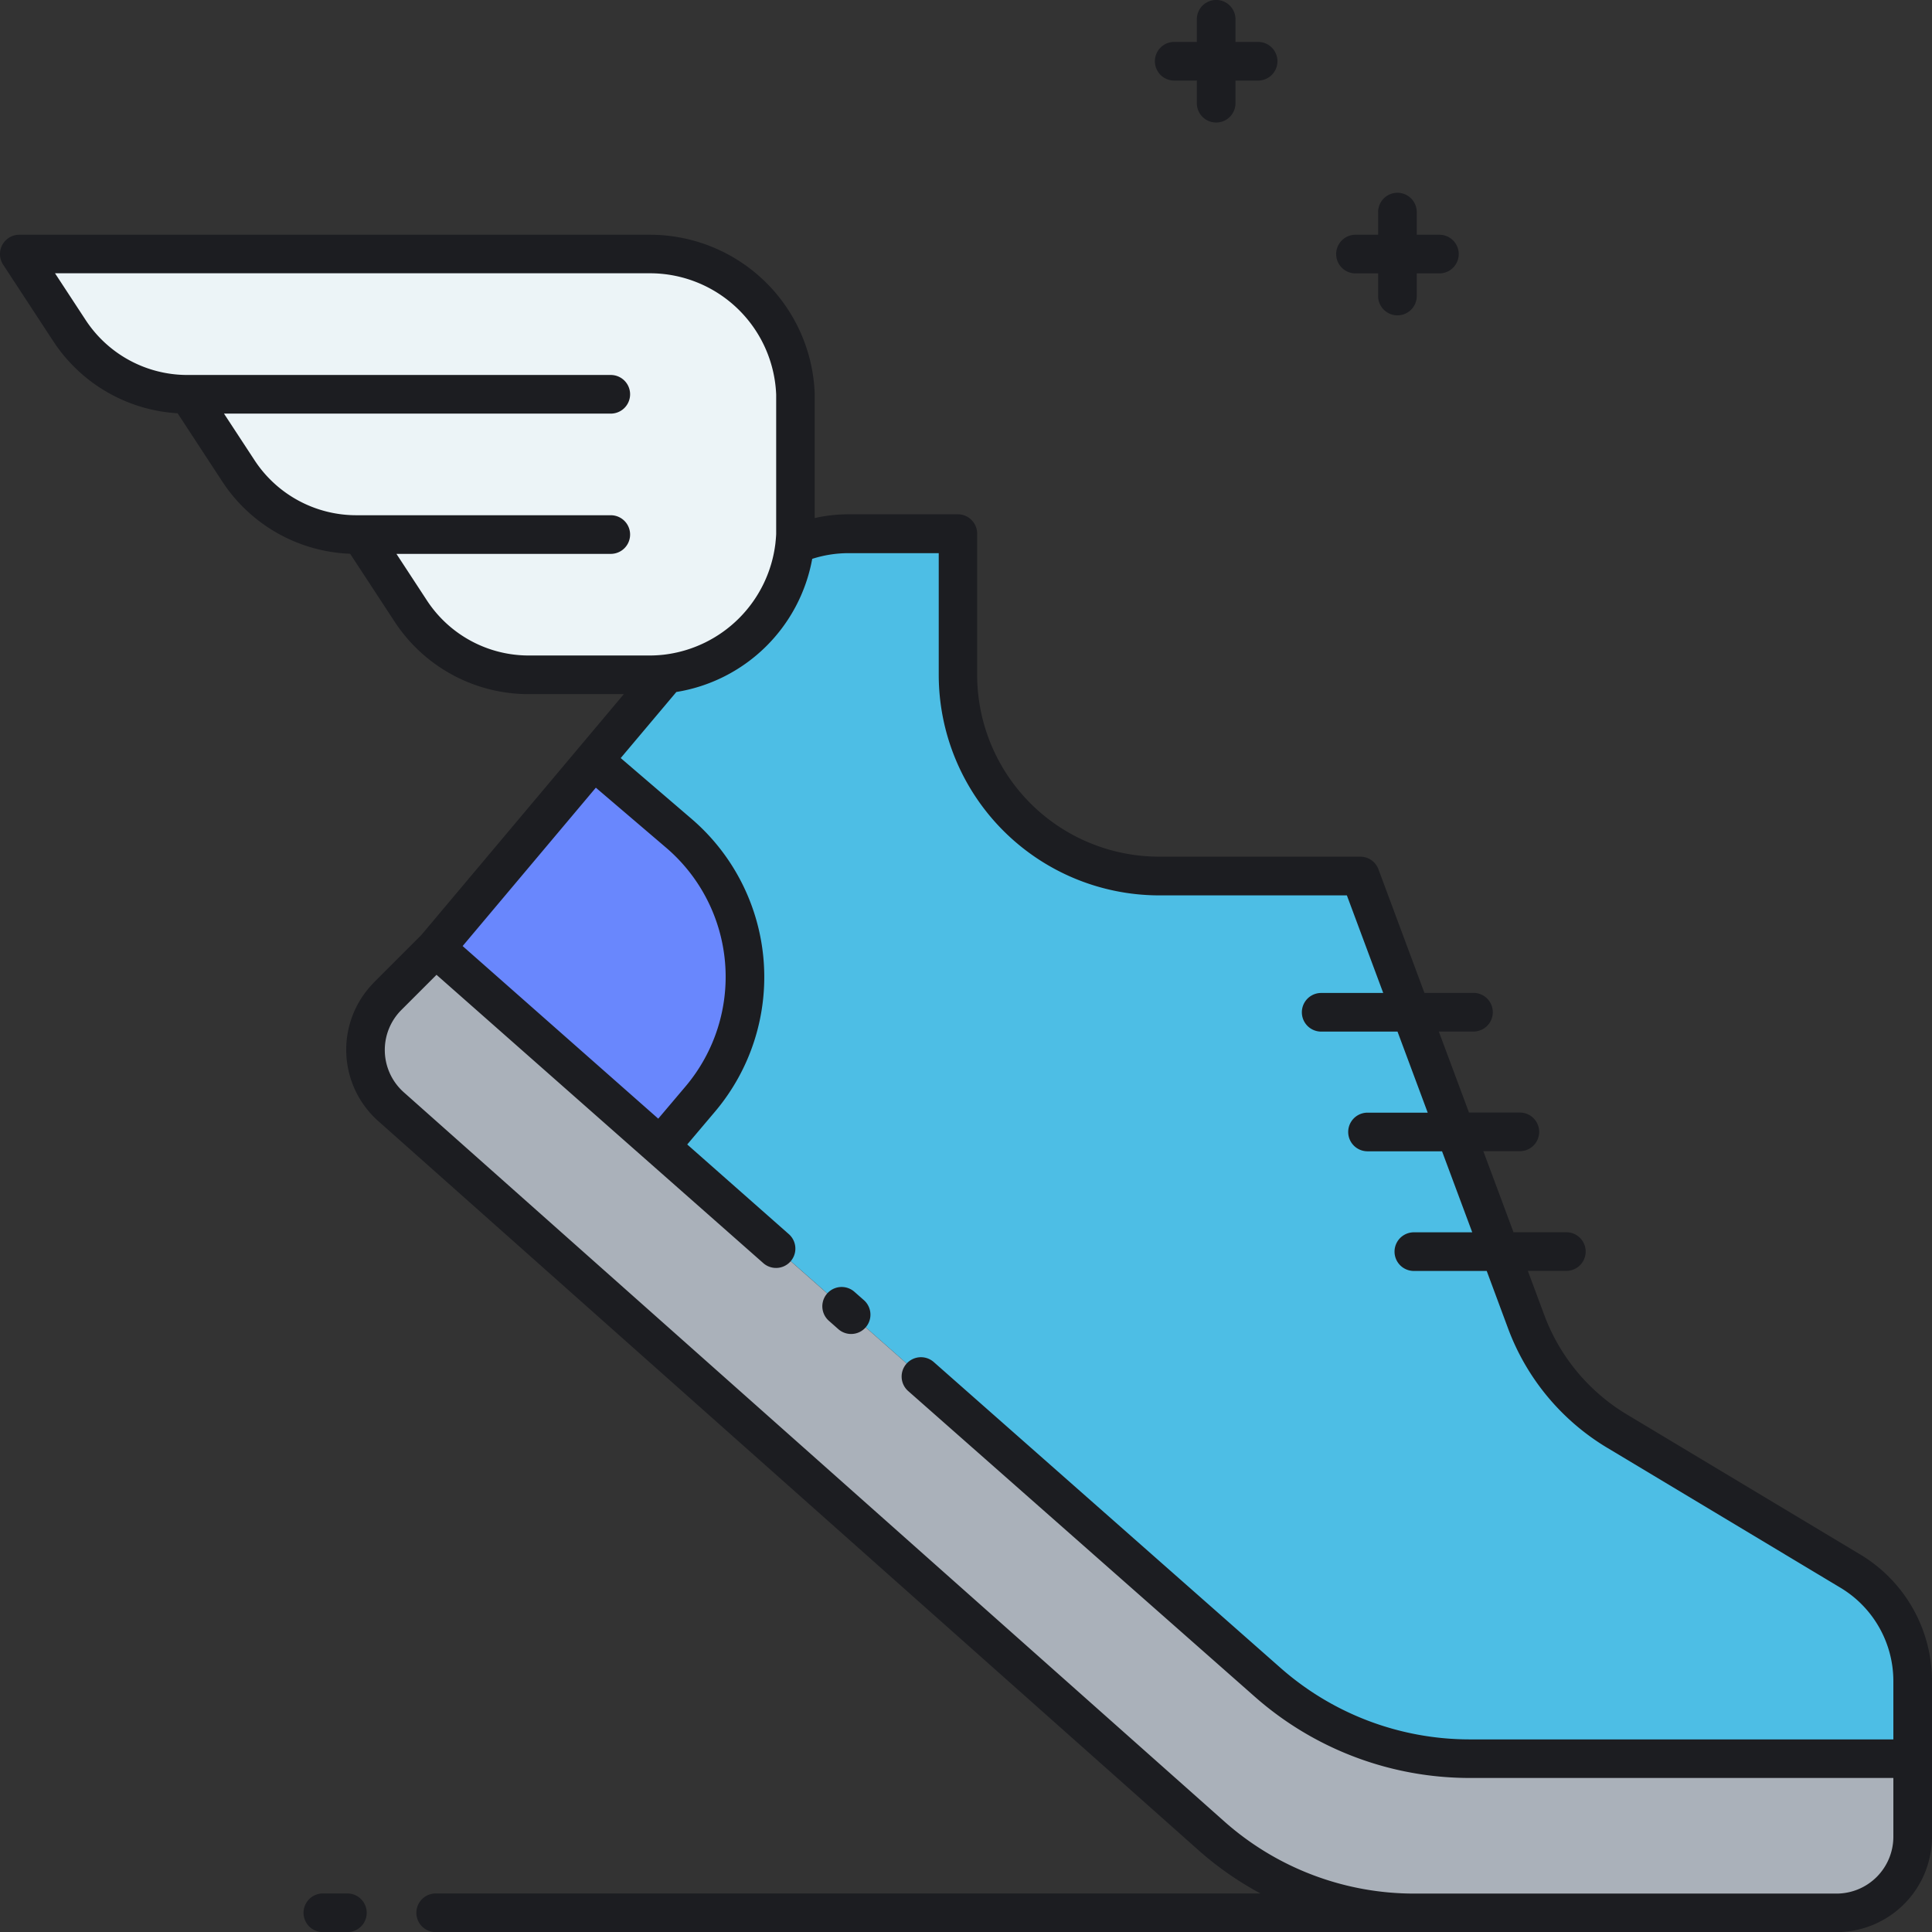
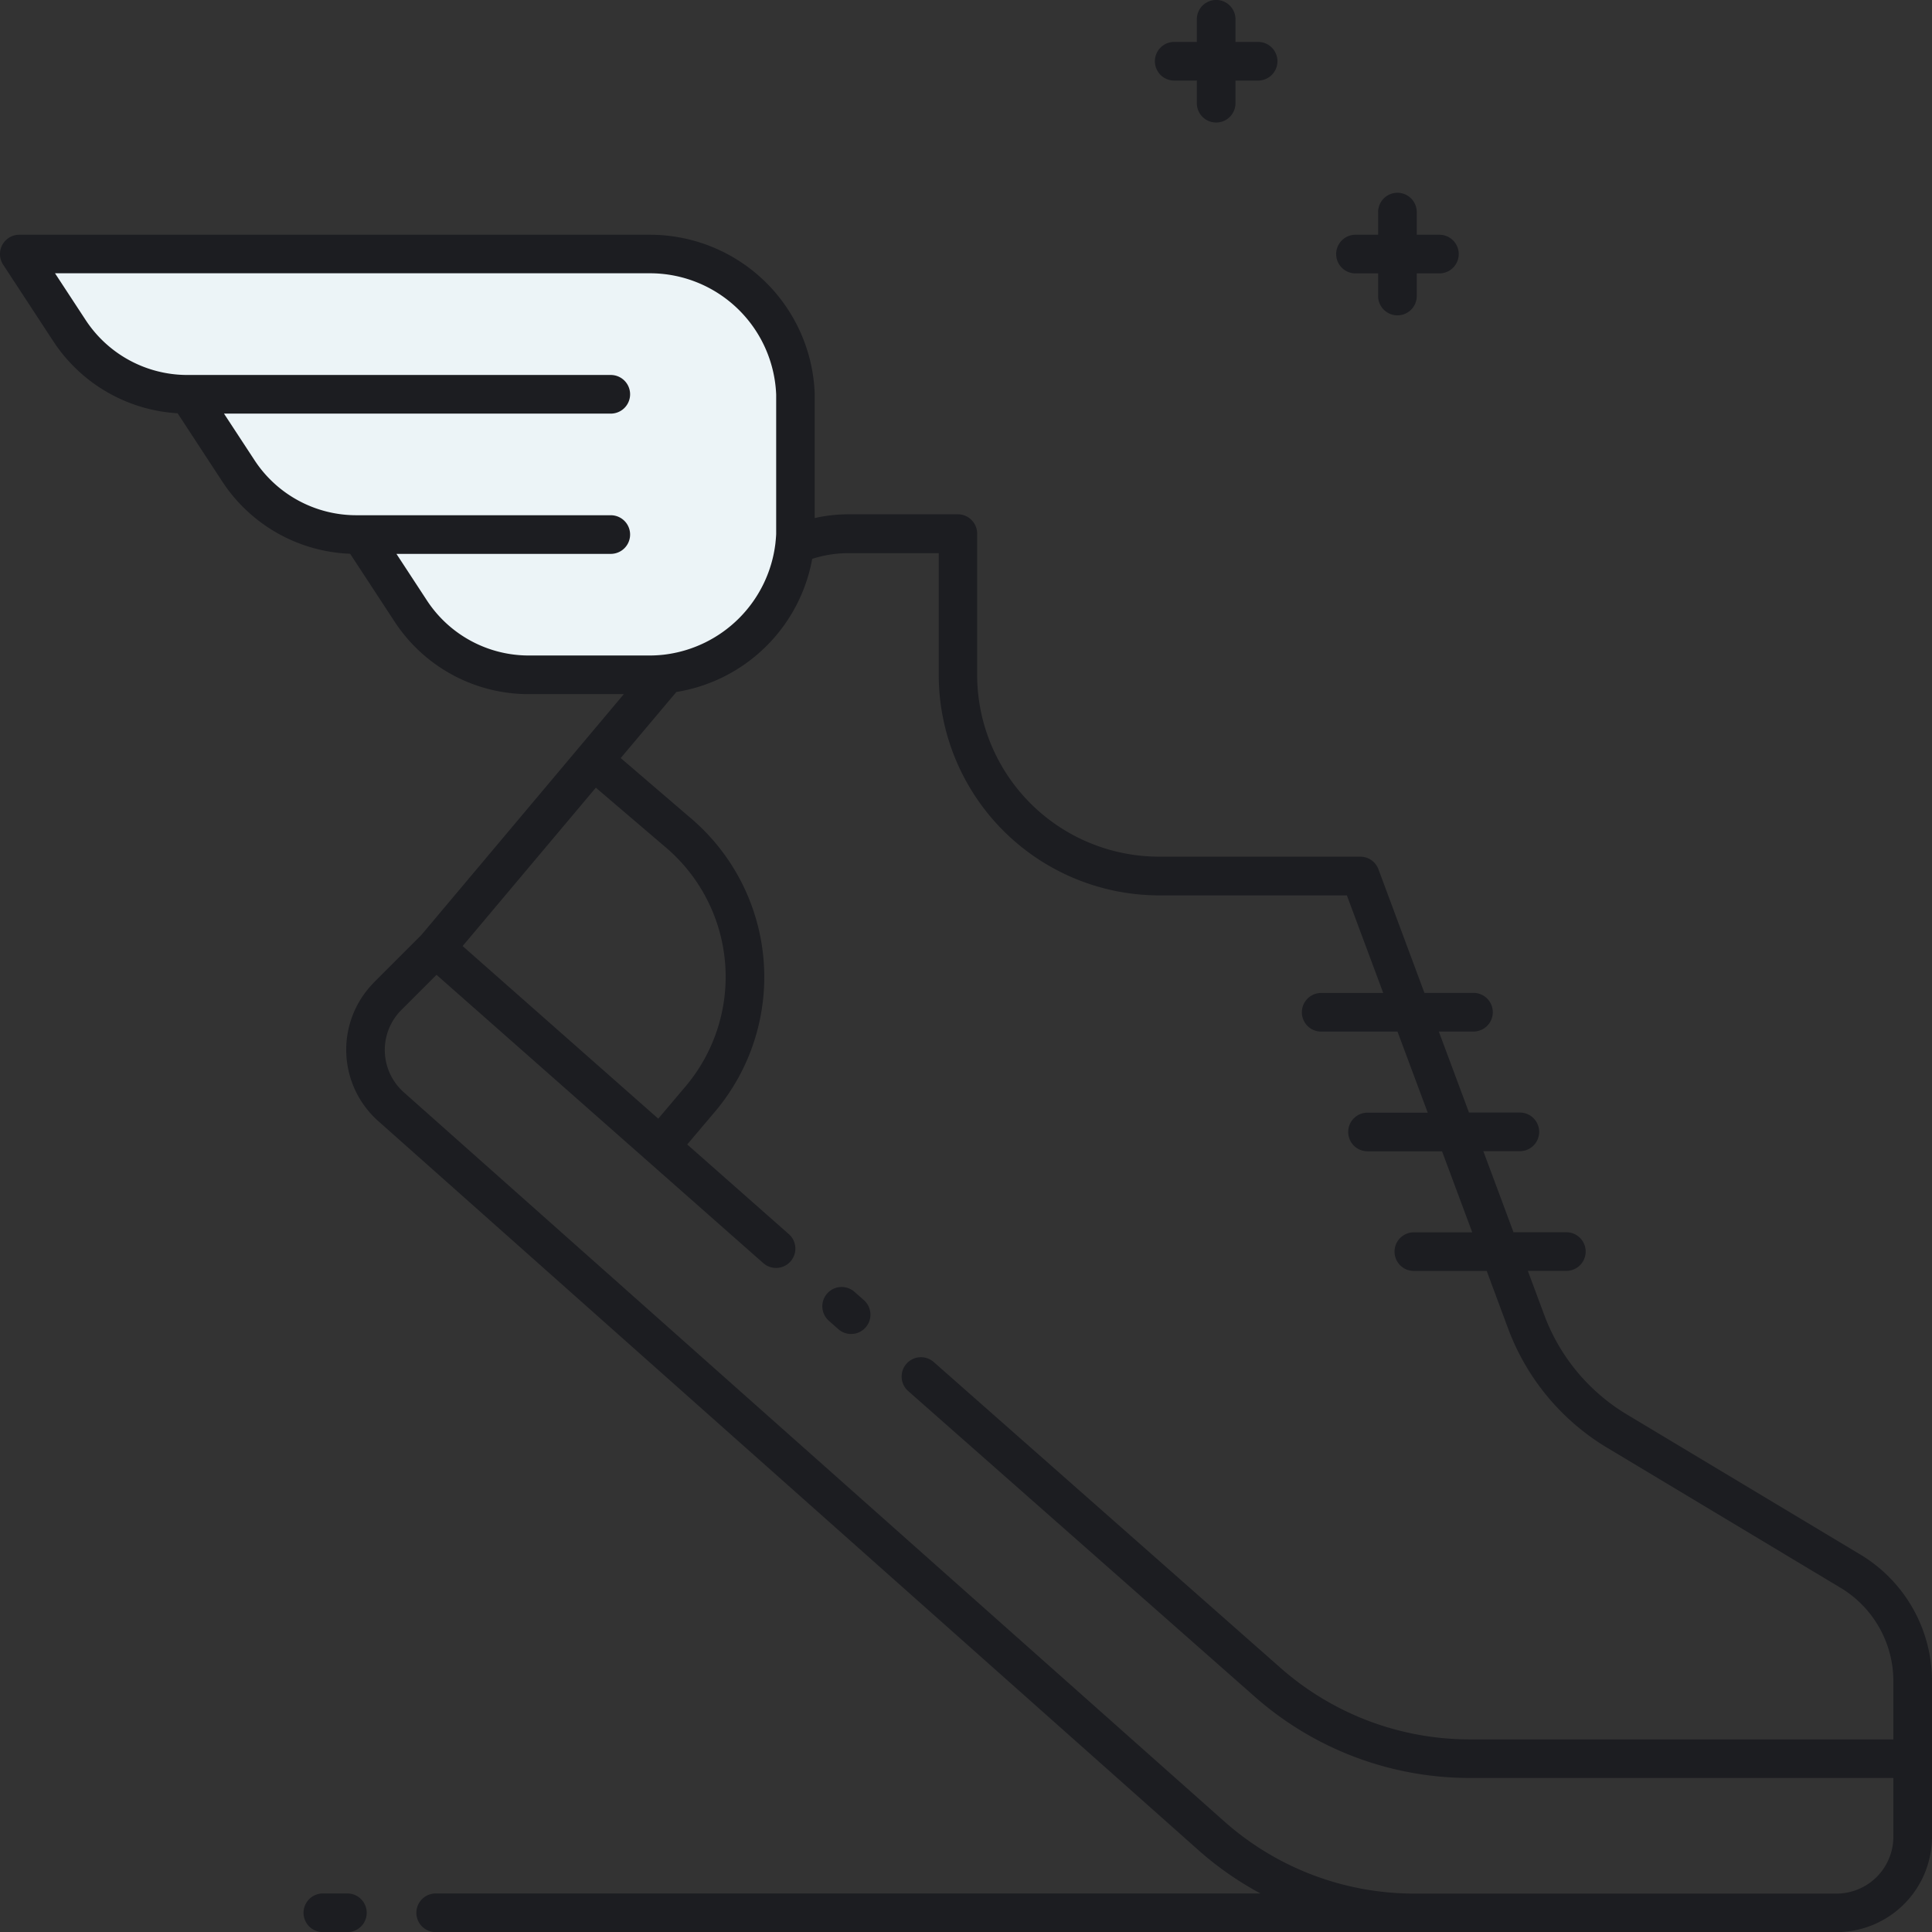
<svg xmlns="http://www.w3.org/2000/svg" id="bbfe0f5b-01a7-4fd2-b580-b1c33fa148f5" data-name="b5fc1737-fa71-4e7f-9743-8c10013cc81f" viewBox="0 0 511.99 512.02">
  <rect x="0" y="0" width="511.99" height="512.02" fill="#333333" stroke="none" />
  <title>speed</title>
-   <path d="M490.46,416.4l-62-37.2a56.69,56.69,0,0,1-24-28.85l-44-118.21H307.2a53.3,53.3,0,0,1-53.3-53.3h0V141.45h-29a36.56,36.56,0,0,0-14.26,2.89,38.71,38.71,0,0,1-34,34.21l-61.1,72.68L336,445.77A81,81,0,0,0,389.54,466H506.88V445.4A33.81,33.81,0,0,0,490.46,416.4Z" transform="translate(-0.01 0.02)" fill="#4dbee5" />
-   <path d="M506.88,486.71a20.17,20.17,0,0,1-20.17,20.17H374.77a81,81,0,0,1-53.59-20.26L103.65,293.25A20.17,20.17,0,0,1,102,264.76c.26-.29.52-.57.8-.85l12.68-12.68L336,445.77A81,81,0,0,0,389.53,466H506.88Z" transform="translate(-0.01 0.02)" fill="#aab1ba" />
-   <path d="M185.64,291.14a50,50,0,0,0-5.66-70.3l-22.67-19.38h0l-41.84,49.77L175,303.74h0Z" transform="translate(-0.01 0.02)" fill="#6987fd" />
  <path d="M210.83,104.47a38.72,38.72,0,0,0-38.68-37.16H5.12L18.36,87.53A37.45,37.45,0,0,0,49.7,104.47h.2L63.15,124.7a37.45,37.45,0,0,0,31.34,16.94h1.1l13.25,20.23a37.45,37.45,0,0,0,31.34,16.94h32a38.72,38.72,0,0,0,38.68-37.17Z" transform="translate(-0.01 0.02)" fill="#ecf4f7" />
  <path d="M306.06,16.21a5.12,5.12,0,0,1,5.12-5.12h6v-6a5.12,5.12,0,0,1,10.24,0v6h6a5.12,5.12,0,1,1,0,10.24h-6v6a5.12,5.12,0,1,1-10.24,0h0v-6h-6A5.12,5.12,0,0,1,306.06,16.21Zm53.16,56.22h6v6a5.12,5.12,0,0,0,10.24,0v-6h6a5.12,5.12,0,0,0,0-10.24h-6v-6a5.12,5.12,0,0,0-10.24,0v6h-6a5.12,5.12,0,0,0,0,10.24ZM512,445.4v41.31A25.31,25.31,0,0,1,486.71,512H115.47a5.12,5.12,0,0,1,0-10.24H334.05a86.35,86.35,0,0,1-16.25-11.3L100.25,297.07a25.28,25.28,0,0,1-2.11-35.69c.33-.37.68-.74,1-1.09l12.52-12.52,53.67-63.84H140.18a42.46,42.46,0,0,1-35.63-19.26L92.8,146.73A42.43,42.43,0,0,1,58.86,127.5l-11.78-18a42.4,42.4,0,0,1-33-19.17L.84,70.11a5.12,5.12,0,0,1,4.28-7.92h167a43.69,43.69,0,0,1,43.79,42.08v33a41.29,41.29,0,0,1,8.93-1h29a5.12,5.12,0,0,1,5.12,5.12v37.39A48.23,48.23,0,0,0,307.2,227h53.3a5.13,5.13,0,0,1,4.8,3.33l12.19,32.77h13a5.12,5.12,0,0,1,0,10.24H381.3l8,21.47h13.48a5.12,5.12,0,0,1,0,10.24H393.1l8,21.48h14a5.12,5.12,0,0,1,0,10.24H404.9l4.38,11.78a51.82,51.82,0,0,0,21.81,26.24l62,37.2A39.12,39.12,0,0,1,512,445.4ZM140.18,173.69h32a34.44,34.44,0,0,0,3.8-.22h0a33.75,33.75,0,0,0,29.54-29.67v-.06q.12-1.08.18-2.19v-37A33.48,33.48,0,0,0,172.14,72.4H14.59l8.06,12.3A32.22,32.22,0,0,0,49.7,99.35H161.87a5.12,5.12,0,0,1,0,10.24H59.37l8.06,12.3a32.23,32.23,0,0,0,27.06,14.63h67.38a5.12,5.12,0,1,1,0,10.24h-56.8l8.05,12.3A32.25,32.25,0,0,0,140.18,173.69Zm-17.57,77,51.84,45.74,7.29-8.61a45,45,0,0,0-5.09-63.1l-18.74-16Zm379.15,236V471.15H389.53a86.08,86.08,0,0,1-57-21.54l-91.85-81a5.12,5.12,0,0,1,6.78-7.68l91.84,81a75.84,75.84,0,0,0,50.2,19H501.76V445.4a28.86,28.86,0,0,0-13.93-24.61l-62-37.2a62.1,62.1,0,0,1-26.13-31.45L394,336.79H374.69a5.12,5.12,0,0,1,0-10.24h15.47l-8-21.47H362.41a5.12,5.12,0,0,1,0-10.24h15.95l-8-21.48H350.13a5.12,5.12,0,0,1,0-10.24h16.44l-9.63-25.86H307.2a58.48,58.48,0,0,1-58.42-58.42V146.57h-23.9a31.46,31.46,0,0,0-9.63,1.51,43.65,43.65,0,0,1-36,35.28L164.5,200.87,183.3,217a55.24,55.24,0,0,1,6.25,77.5l-7.42,8.77,27,23.83a5.12,5.12,0,0,1-6.77,7.68l-86.67-76.47-9.28,9.28a15,15,0,0,0-.07,21.21c.23.23.47.46.71.67L324.59,482.79a75.79,75.79,0,0,0,50.18,19H486.71a15.07,15.07,0,0,0,15.05-15.08ZM226.36,342.25a5.12,5.12,0,0,0-6.77,7.68l2.58,2.28a5.12,5.12,0,1,0,6.78-7.68h0ZM92.06,501.76H85.57a5.12,5.12,0,1,0,0,10.24h6.5a5.12,5.12,0,1,0,0-10.24Z" transform="translate(-0.01 0.02)" fill="#1c1d21" />
</svg>